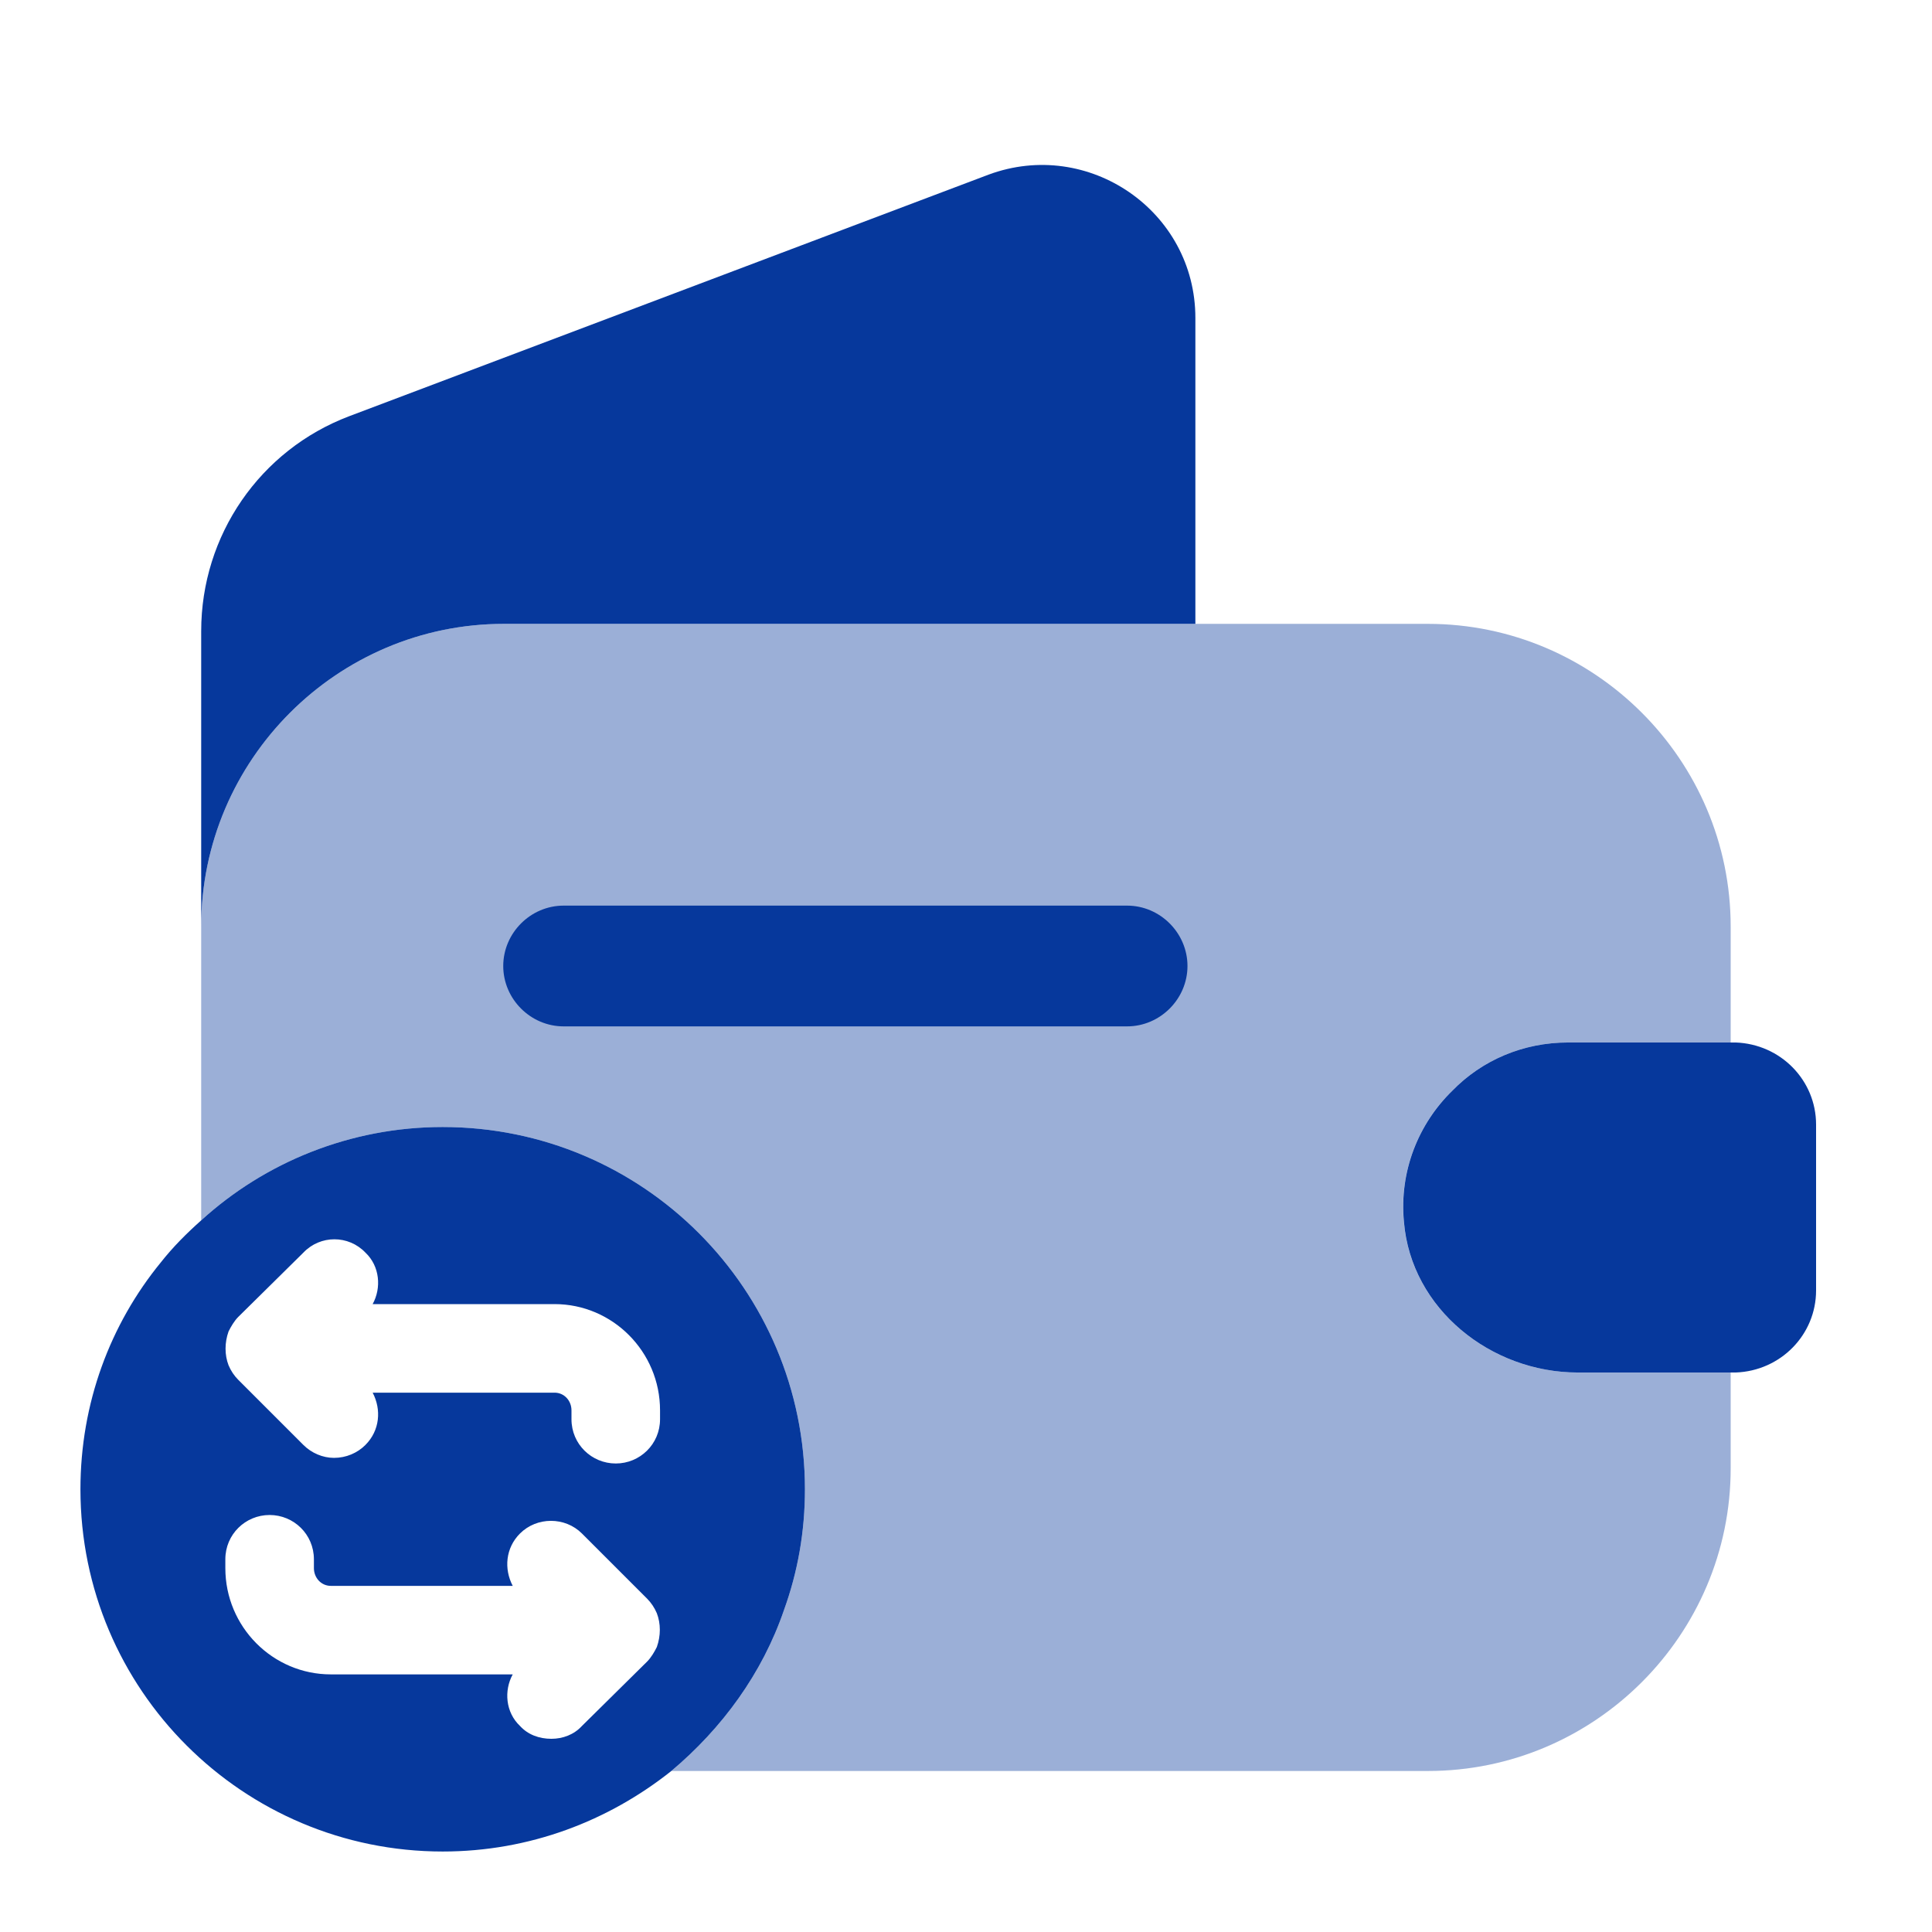
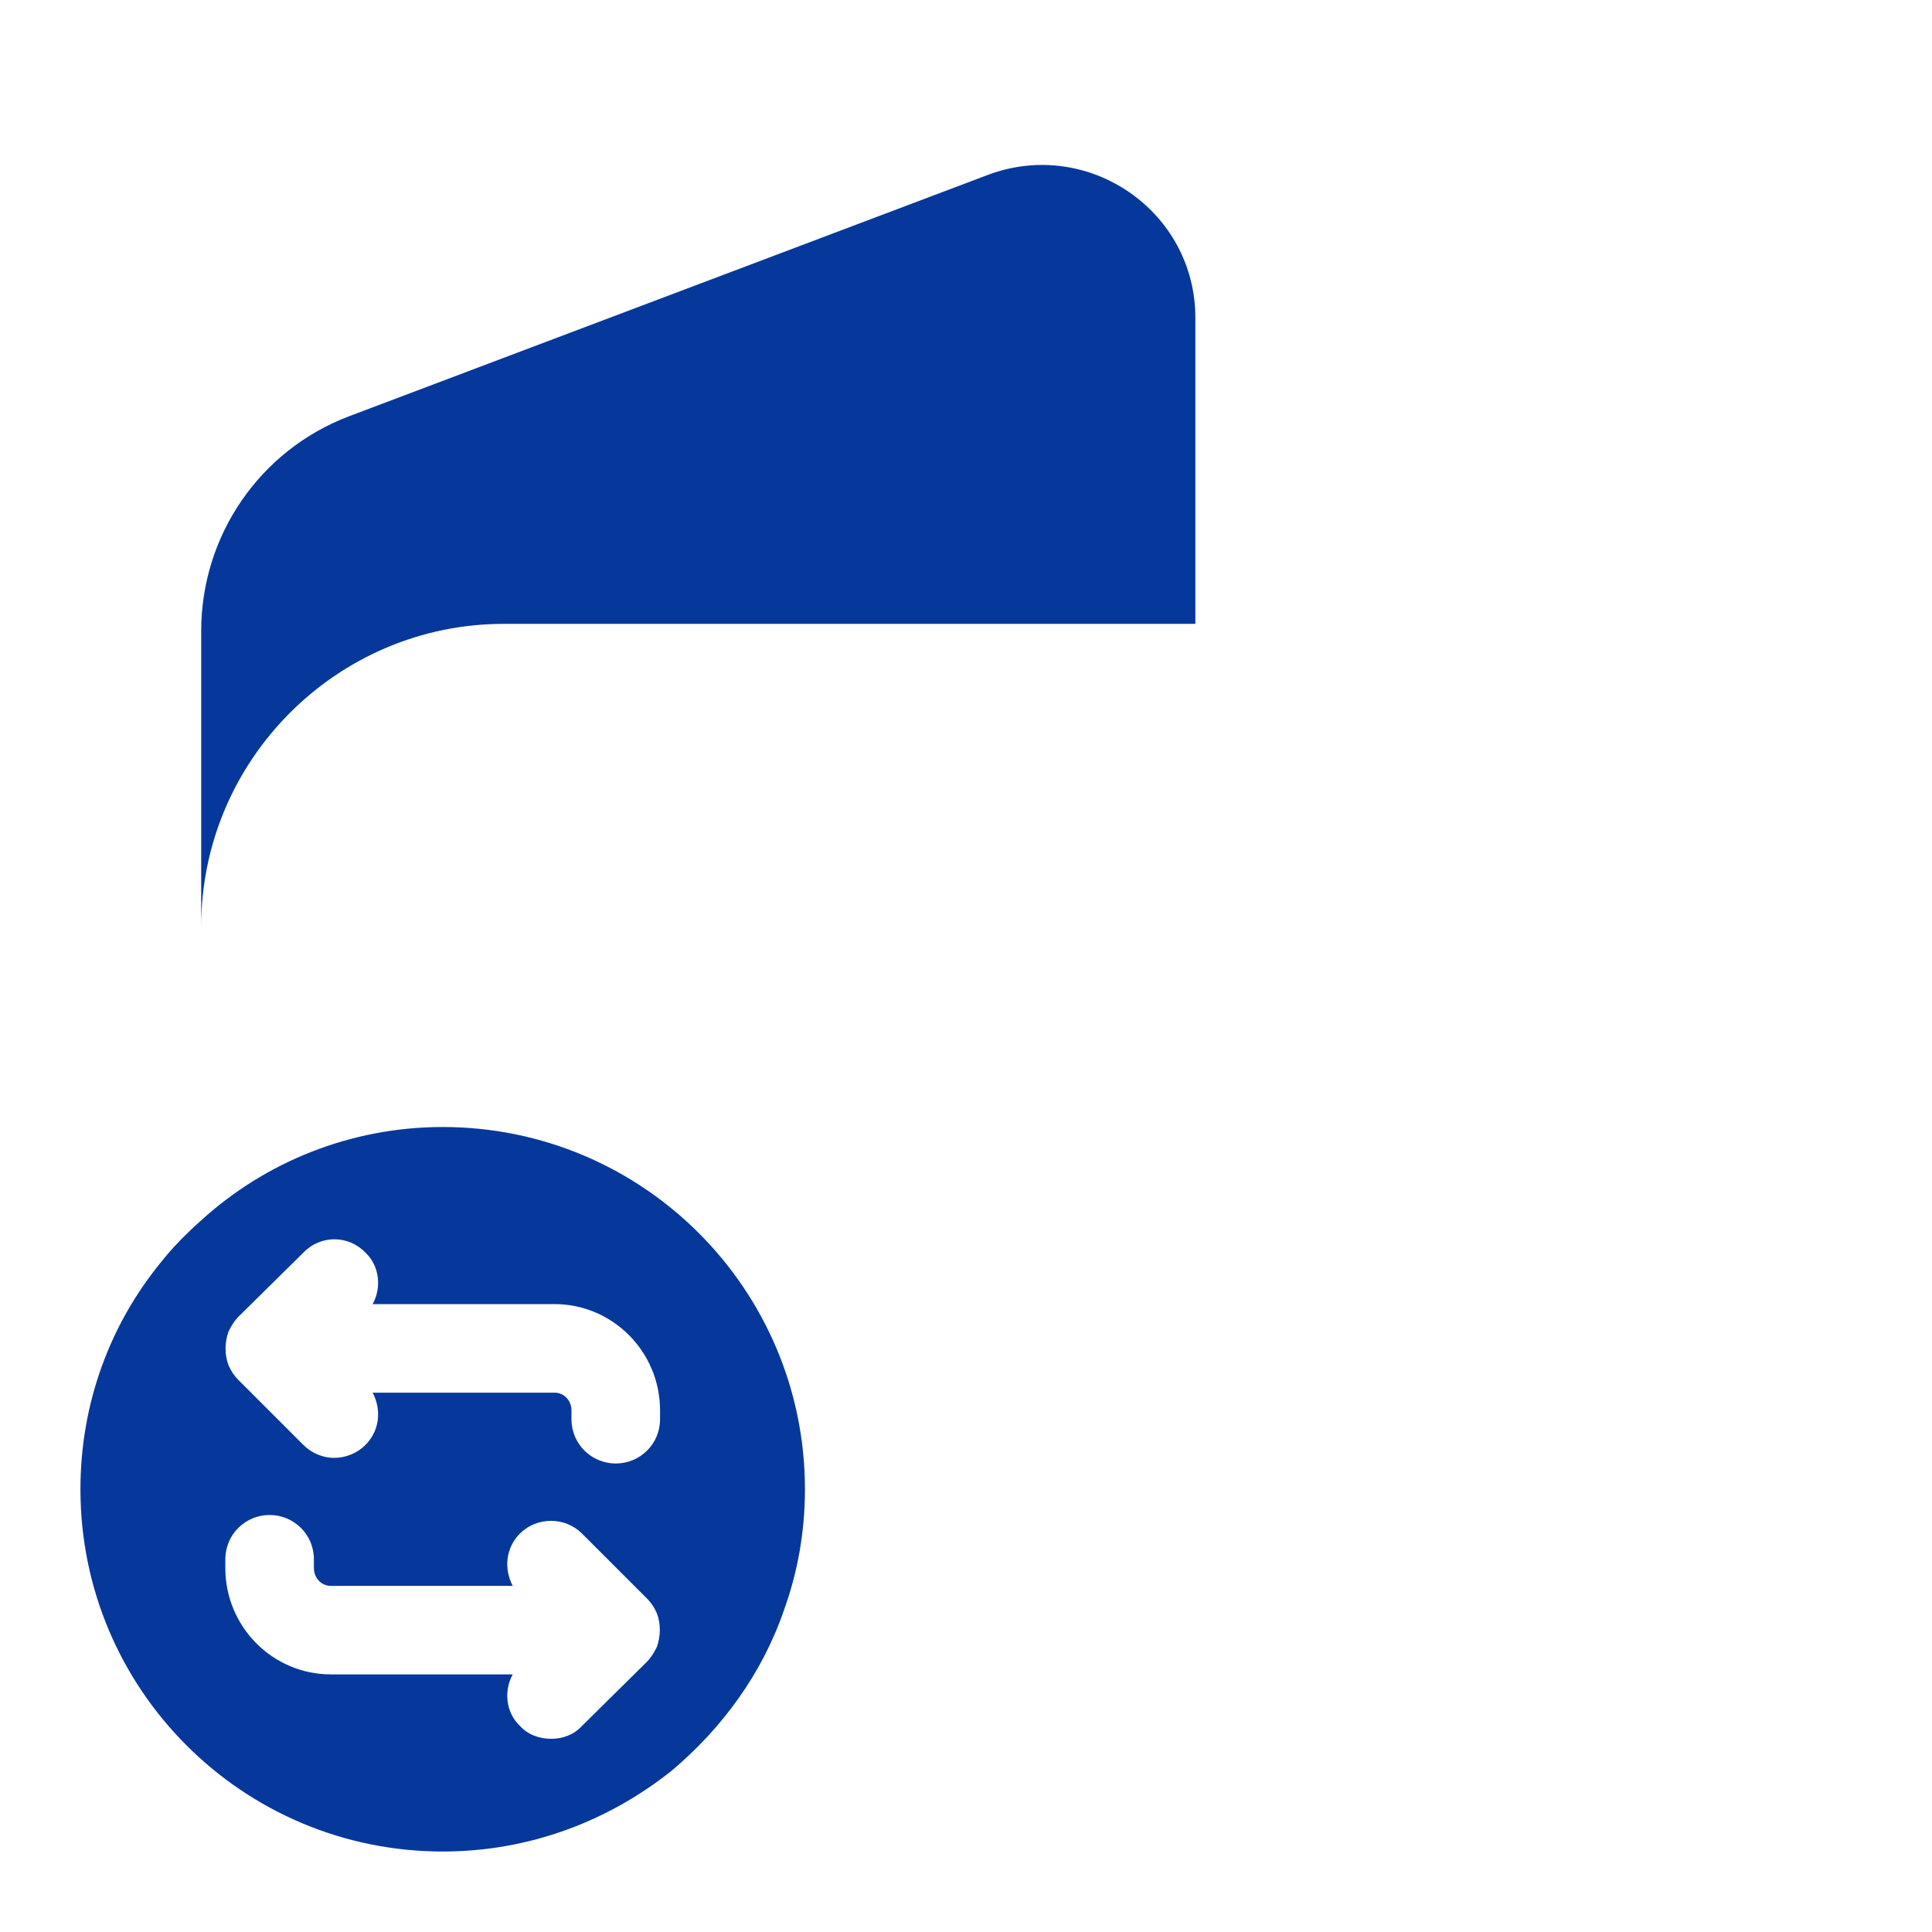
<svg xmlns="http://www.w3.org/2000/svg" width="44" height="44" viewBox="0 0 44 44" fill="none">
-   <path opacity="0.4" d="M35.712 23.742H39.415V21.102C39.415 17.307 36.317 14.208 32.522 14.208H11.475C7.68 14.208 4.582 17.307 4.582 21.102V27.793C6.03 26.473 7.974 25.667 10.082 25.667C14.647 25.667 18.332 29.37 18.332 33.917C18.332 34.888 18.167 35.805 17.855 36.667C17.36 38.115 16.444 39.362 15.289 40.333H32.522C36.317 40.333 39.415 37.235 39.415 33.44V31.258H35.932C33.952 31.258 32.137 29.81 31.972 27.83C31.862 26.675 32.302 25.593 33.072 24.842C33.75 24.145 34.685 23.742 35.712 23.742Z" fill="#06389C" />
  <path d="M10.082 25.667C7.974 25.667 6.03 26.473 4.582 27.793C4.252 28.087 3.94 28.398 3.665 28.747C2.51 30.158 1.832 31.955 1.832 33.917C1.832 38.482 5.535 42.167 10.082 42.167C12.062 42.167 13.859 41.47 15.289 40.333C16.444 39.362 17.36 38.115 17.855 36.667C18.167 35.805 18.332 34.888 18.332 33.917C18.332 29.37 14.647 25.667 10.082 25.667ZM15.032 32.322C15.032 32.89 14.574 33.33 14.024 33.33C13.474 33.33 13.015 32.89 13.015 32.322V32.12C13.015 31.9 12.85 31.717 12.63 31.717H8.487C8.689 32.102 8.652 32.578 8.322 32.908C8.139 33.092 7.882 33.202 7.607 33.202C7.35 33.202 7.094 33.092 6.91 32.908L5.425 31.423C5.334 31.332 5.26 31.222 5.205 31.093C5.114 30.855 5.114 30.58 5.205 30.323C5.26 30.213 5.334 30.085 5.425 29.993L6.91 28.527C7.295 28.123 7.937 28.123 8.322 28.527C8.652 28.838 8.689 29.333 8.487 29.7H12.63C13.95 29.7 15.032 30.782 15.032 32.12V32.322ZM12.557 39.6C12.282 39.6 12.025 39.508 11.842 39.307C11.512 38.995 11.475 38.5 11.677 38.133H7.534C6.214 38.133 5.132 37.052 5.132 35.713V35.512C5.132 34.943 5.59 34.503 6.14 34.503C6.69 34.503 7.149 34.943 7.149 35.512V35.713C7.149 35.933 7.314 36.117 7.534 36.117H11.677C11.475 35.732 11.512 35.255 11.842 34.925C12.227 34.54 12.869 34.54 13.254 34.925L14.739 36.41C14.83 36.502 14.904 36.612 14.959 36.74C15.05 36.978 15.05 37.253 14.959 37.51C14.904 37.62 14.83 37.748 14.739 37.84L13.254 39.307C13.07 39.508 12.814 39.6 12.557 39.6Z" fill="#06389C" />
  <path d="M27.224 7.242V14.208H11.475C7.68 14.208 4.582 17.307 4.582 21.102V14.373C4.582 12.192 5.92 10.248 7.955 9.478L22.512 3.978C24.785 3.135 27.224 4.803 27.224 7.242Z" fill="#06389C" />
-   <path d="M41.36 25.612V29.388C41.36 30.397 40.554 31.222 39.527 31.258H35.934C33.954 31.258 32.139 29.81 31.974 27.83C31.864 26.675 32.304 25.593 33.074 24.842C33.752 24.145 34.687 23.742 35.714 23.742H39.527C40.554 23.778 41.36 24.603 41.36 25.612Z" fill="#06389C" />
-   <path d="M25.669 23.375H12.836C12.084 23.375 11.461 22.752 11.461 22C11.461 21.248 12.084 20.625 12.836 20.625H25.669C26.421 20.625 27.044 21.248 27.044 22C27.044 22.752 26.421 23.375 25.669 23.375Z" fill="#06389C" />
</svg>